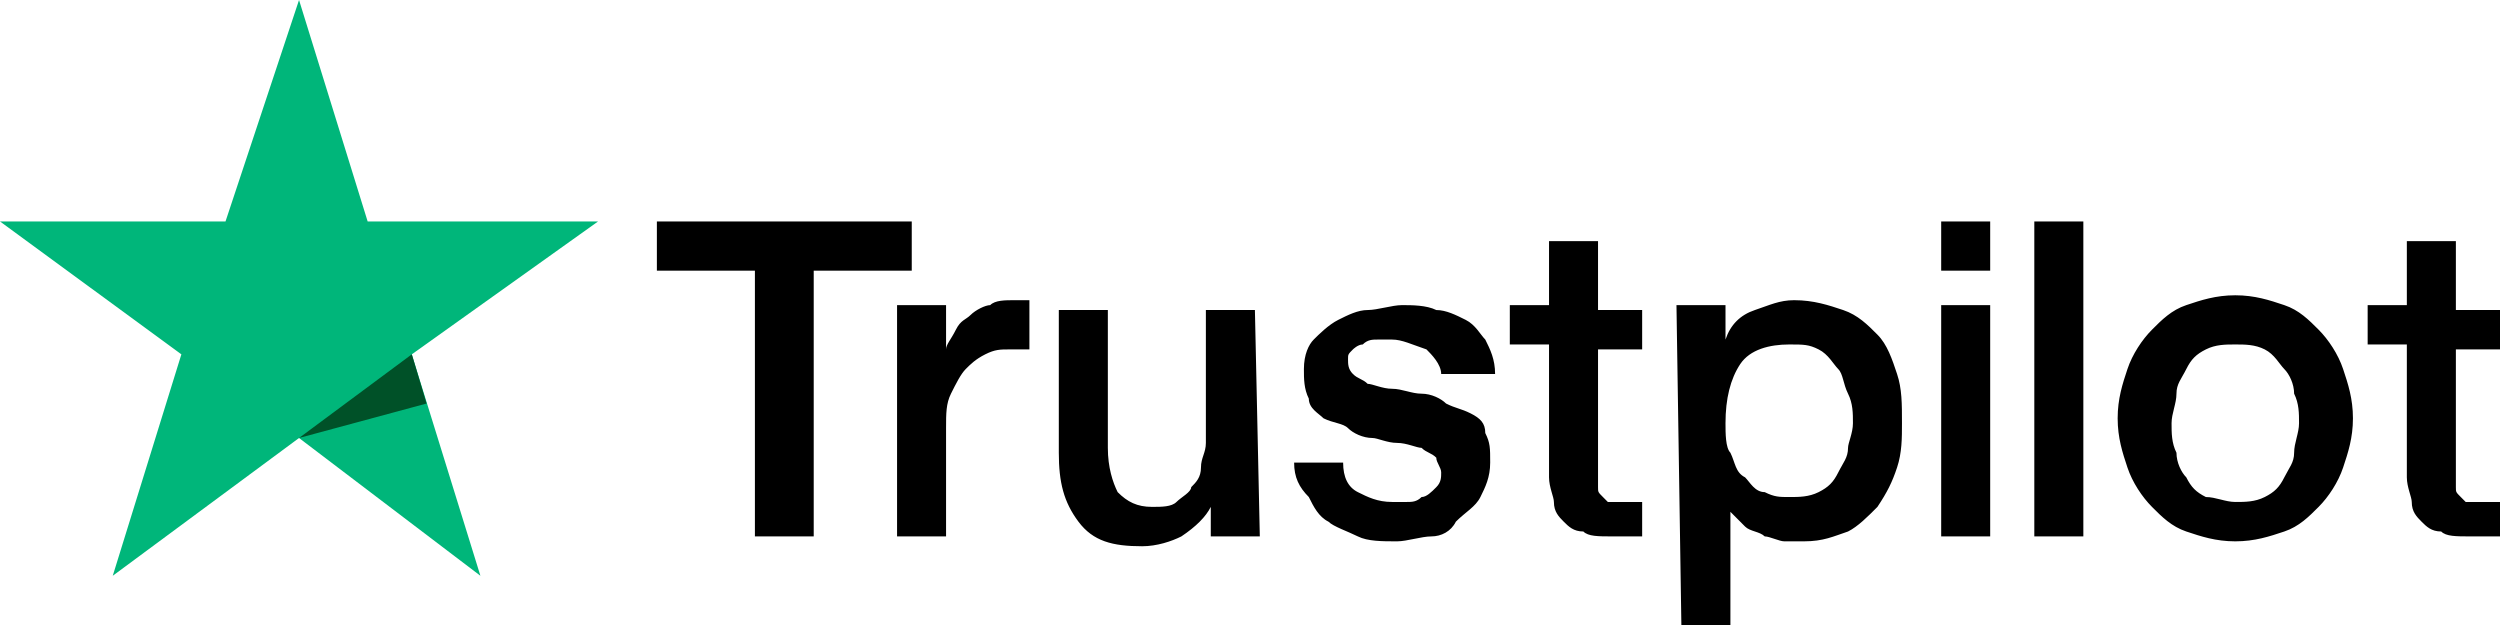
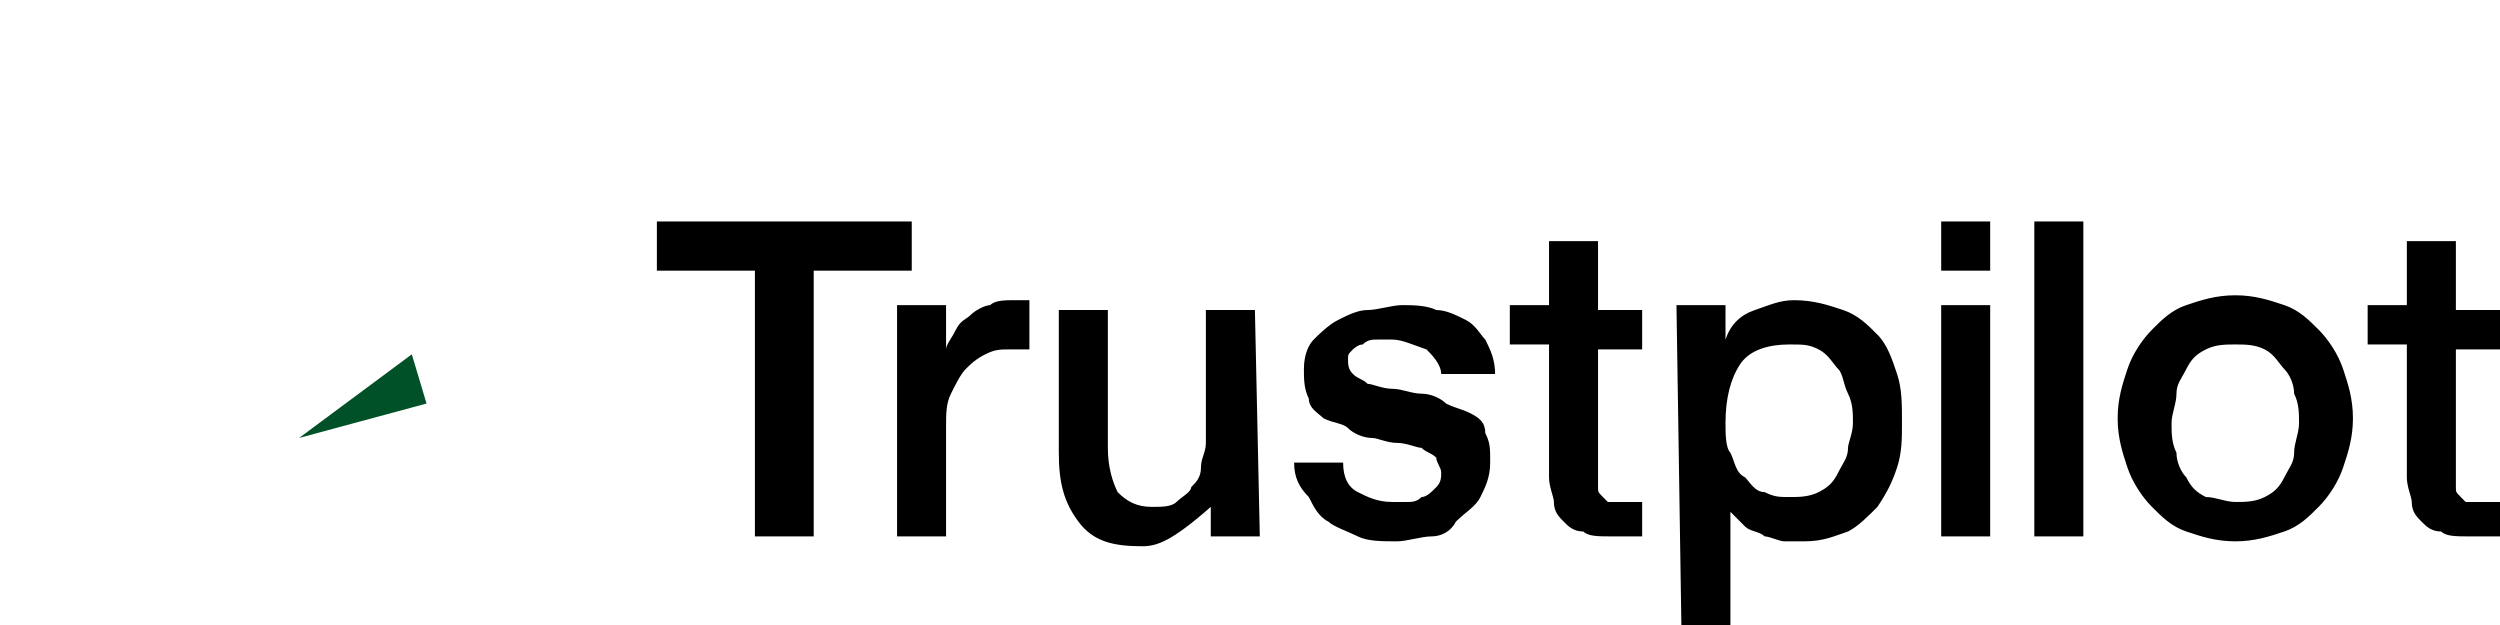
<svg xmlns="http://www.w3.org/2000/svg" width="80" height="20" viewBox="0 0 80 20" fill="none">
-   <path d="M21.02 7.086H29.176V8.661H26.039V17.165H24.157V8.661H21.02V7.086ZM28.706 9.764H30.274V11.181C30.274 11.023 30.431 10.866 30.588 10.551C30.745 10.236 30.902 10.236 31.059 10.079C31.216 9.921 31.529 9.764 31.686 9.764C31.843 9.606 32.157 9.606 32.471 9.606C32.627 9.606 32.784 9.606 32.784 9.606H32.941V11.181C32.784 11.181 32.784 11.181 32.627 11.181C32.471 11.181 32.471 11.181 32.314 11.181C32 11.181 31.843 11.181 31.529 11.338C31.216 11.496 31.059 11.653 30.902 11.811C30.745 11.968 30.588 12.283 30.431 12.598C30.274 12.913 30.274 13.228 30.274 13.701V17.165H28.706V9.764ZM40.314 17.165H38.745V16.22C38.588 16.535 38.274 16.85 37.804 17.165C37.49 17.323 37.02 17.48 36.549 17.48C35.608 17.48 34.98 17.323 34.51 16.693C34.039 16.063 33.882 15.433 33.882 14.488V9.921H35.451V14.331C35.451 14.96 35.608 15.433 35.765 15.748C36.078 16.063 36.392 16.22 36.863 16.22C37.176 16.22 37.49 16.22 37.647 16.063C37.804 15.905 38.118 15.748 38.118 15.59C38.274 15.433 38.431 15.275 38.431 14.96C38.431 14.646 38.588 14.488 38.588 14.173V9.921H40.157L40.314 17.165ZM42.98 14.803C42.98 15.275 43.137 15.59 43.451 15.748C43.765 15.905 44.078 16.063 44.549 16.063C44.706 16.063 44.863 16.063 45.02 16.063C45.176 16.063 45.333 16.063 45.49 15.905C45.647 15.905 45.804 15.748 45.961 15.59C46.118 15.433 46.118 15.275 46.118 15.118C46.118 14.96 45.961 14.803 45.961 14.646C45.804 14.488 45.647 14.488 45.49 14.331C45.333 14.331 45.02 14.173 44.706 14.173C44.392 14.173 44.078 14.016 43.922 14.016C43.608 14.016 43.294 13.858 43.137 13.701C42.98 13.543 42.667 13.543 42.353 13.386C42.196 13.228 41.882 13.071 41.882 12.756C41.725 12.441 41.725 12.126 41.725 11.811C41.725 11.338 41.882 11.023 42.039 10.866C42.196 10.709 42.51 10.393 42.824 10.236C43.137 10.079 43.451 9.921 43.765 9.921C44.078 9.921 44.549 9.764 44.863 9.764C45.176 9.764 45.647 9.764 45.961 9.921C46.274 9.921 46.588 10.079 46.902 10.236C47.216 10.393 47.373 10.709 47.529 10.866C47.686 11.181 47.843 11.496 47.843 11.968H46.118C46.118 11.653 45.804 11.338 45.647 11.181C45.176 11.023 44.863 10.866 44.549 10.866C44.392 10.866 44.235 10.866 44.078 10.866C43.922 10.866 43.765 10.866 43.608 11.023C43.451 11.023 43.294 11.181 43.294 11.181C43.137 11.338 43.137 11.338 43.137 11.496C43.137 11.653 43.137 11.811 43.294 11.968C43.451 12.126 43.608 12.126 43.765 12.283C43.922 12.283 44.235 12.441 44.549 12.441C44.863 12.441 45.176 12.598 45.49 12.598C45.804 12.598 46.118 12.756 46.274 12.913C46.588 13.071 46.745 13.071 47.059 13.228C47.373 13.386 47.529 13.543 47.529 13.858C47.686 14.173 47.686 14.331 47.686 14.803C47.686 15.275 47.529 15.59 47.373 15.905C47.216 16.22 46.902 16.378 46.588 16.693C46.431 17.008 46.118 17.165 45.804 17.165C45.49 17.165 45.02 17.323 44.706 17.323C44.235 17.323 43.765 17.323 43.451 17.165C43.137 17.008 42.667 16.85 42.51 16.693C42.196 16.535 42.039 16.22 41.882 15.905C41.569 15.59 41.412 15.275 41.412 14.803H42.98ZM48.314 9.764H49.569V7.716H51.137V9.921H52.549V11.181H51.137V15.118C51.137 15.275 51.137 15.433 51.137 15.59C51.137 15.748 51.137 15.748 51.294 15.905C51.451 16.063 51.451 16.063 51.451 16.063C51.608 16.063 51.765 16.063 51.922 16.063C52.078 16.063 52.078 16.063 52.235 16.063C52.392 16.063 52.392 16.063 52.549 16.063V17.165C52.392 17.165 52.235 17.165 52.078 17.165C51.922 17.165 51.765 17.165 51.608 17.165C51.137 17.165 50.824 17.165 50.667 17.008C50.353 17.008 50.196 16.85 50.039 16.693C49.882 16.535 49.725 16.378 49.725 16.063C49.725 15.905 49.569 15.59 49.569 15.275V11.023H48.314V9.764ZM53.647 9.764H55.216V10.866C55.373 10.393 55.686 10.079 56.157 9.921C56.627 9.764 56.941 9.606 57.412 9.606C58.039 9.606 58.51 9.764 58.98 9.921C59.451 10.079 59.765 10.393 60.078 10.709C60.392 11.023 60.549 11.496 60.706 11.968C60.863 12.441 60.863 12.913 60.863 13.543C60.863 14.016 60.863 14.488 60.706 14.96C60.549 15.433 60.392 15.748 60.078 16.22C59.765 16.535 59.451 16.85 59.137 17.008C58.667 17.165 58.353 17.323 57.725 17.323C57.569 17.323 57.255 17.323 57.098 17.323C56.941 17.323 56.627 17.165 56.471 17.165C56.314 17.008 56 17.008 55.843 16.85C55.686 16.693 55.529 16.535 55.373 16.378V20H53.804L53.647 9.764ZM59.294 13.543C59.294 13.228 59.294 12.913 59.137 12.598C58.98 12.283 58.98 11.968 58.824 11.811C58.667 11.653 58.51 11.338 58.196 11.181C57.882 11.023 57.725 11.023 57.255 11.023C56.627 11.023 56 11.181 55.686 11.653C55.373 12.126 55.216 12.756 55.216 13.543C55.216 13.858 55.216 14.331 55.373 14.488C55.529 14.803 55.529 15.118 55.843 15.275C56 15.433 56.157 15.748 56.471 15.748C56.784 15.905 56.941 15.905 57.255 15.905C57.569 15.905 57.882 15.905 58.196 15.748C58.51 15.59 58.667 15.433 58.824 15.118C58.98 14.803 59.137 14.646 59.137 14.331C59.137 14.173 59.294 13.858 59.294 13.543ZM62.118 7.086H63.686V8.661H62.118V7.086ZM62.118 9.764H63.686V17.165H62.118V9.764ZM65.098 7.086H66.667V17.165H65.098V7.086ZM71.529 17.323C70.902 17.323 70.431 17.165 69.961 17.008C69.49 16.85 69.176 16.535 68.863 16.22C68.549 15.905 68.235 15.433 68.078 14.96C67.921 14.488 67.765 14.016 67.765 13.386C67.765 12.756 67.921 12.283 68.078 11.811C68.235 11.338 68.549 10.866 68.863 10.551C69.176 10.236 69.49 9.921 69.961 9.764C70.431 9.606 70.902 9.449 71.529 9.449C72.157 9.449 72.627 9.606 73.098 9.764C73.569 9.921 73.882 10.236 74.196 10.551C74.51 10.866 74.823 11.338 74.98 11.811C75.137 12.283 75.294 12.756 75.294 13.386C75.294 14.016 75.137 14.488 74.98 14.96C74.823 15.433 74.51 15.905 74.196 16.22C73.882 16.535 73.569 16.85 73.098 17.008C72.627 17.165 72.157 17.323 71.529 17.323ZM71.529 16.063C71.843 16.063 72.157 16.063 72.471 15.905C72.784 15.748 72.941 15.59 73.098 15.275C73.255 14.96 73.412 14.803 73.412 14.488C73.412 14.173 73.569 13.858 73.569 13.543C73.569 13.228 73.569 12.913 73.412 12.598C73.412 12.283 73.255 11.968 73.098 11.811C72.941 11.653 72.784 11.338 72.471 11.181C72.157 11.023 71.843 11.023 71.529 11.023C71.216 11.023 70.902 11.023 70.588 11.181C70.274 11.338 70.118 11.496 69.961 11.811C69.804 12.126 69.647 12.283 69.647 12.598C69.647 12.913 69.49 13.228 69.49 13.543C69.49 13.858 69.49 14.173 69.647 14.488C69.647 14.803 69.804 15.118 69.961 15.275C70.118 15.59 70.274 15.748 70.588 15.905C70.902 15.905 71.216 16.063 71.529 16.063ZM75.765 9.764H77.019V7.716H78.588V9.921H80V11.181H78.588V15.118C78.588 15.275 78.588 15.433 78.588 15.59C78.588 15.748 78.588 15.748 78.745 15.905C78.902 16.063 78.902 16.063 78.902 16.063C79.059 16.063 79.216 16.063 79.373 16.063C79.529 16.063 79.529 16.063 79.686 16.063C79.843 16.063 79.843 16.063 80 16.063V17.165C79.843 17.165 79.686 17.165 79.529 17.165C79.373 17.165 79.216 17.165 79.059 17.165C78.588 17.165 78.274 17.165 78.118 17.008C77.804 17.008 77.647 16.85 77.49 16.693C77.333 16.535 77.176 16.378 77.176 16.063C77.176 15.905 77.019 15.59 77.019 15.275V11.023H75.765V9.764Z" fill="black" />
-   <path d="M19.137 7.087H11.765L9.569 0L7.216 7.087H0L5.804 11.339L3.608 18.425L9.569 14.016L15.373 18.425L13.177 11.339L19.137 7.087Z" fill="#00B67A" />
+   <path d="M21.02 7.086H29.176V8.661H26.039V17.165H24.157V8.661H21.02V7.086ZM28.706 9.764H30.274V11.181C30.274 11.023 30.431 10.866 30.588 10.551C30.745 10.236 30.902 10.236 31.059 10.079C31.216 9.921 31.529 9.764 31.686 9.764C31.843 9.606 32.157 9.606 32.471 9.606C32.627 9.606 32.784 9.606 32.784 9.606H32.941V11.181C32.784 11.181 32.784 11.181 32.627 11.181C32.471 11.181 32.471 11.181 32.314 11.181C32 11.181 31.843 11.181 31.529 11.338C31.216 11.496 31.059 11.653 30.902 11.811C30.745 11.968 30.588 12.283 30.431 12.598C30.274 12.913 30.274 13.228 30.274 13.701V17.165H28.706V9.764ZM40.314 17.165H38.745V16.22C37.49 17.323 37.02 17.48 36.549 17.48C35.608 17.48 34.98 17.323 34.51 16.693C34.039 16.063 33.882 15.433 33.882 14.488V9.921H35.451V14.331C35.451 14.96 35.608 15.433 35.765 15.748C36.078 16.063 36.392 16.22 36.863 16.22C37.176 16.22 37.49 16.22 37.647 16.063C37.804 15.905 38.118 15.748 38.118 15.59C38.274 15.433 38.431 15.275 38.431 14.96C38.431 14.646 38.588 14.488 38.588 14.173V9.921H40.157L40.314 17.165ZM42.98 14.803C42.98 15.275 43.137 15.59 43.451 15.748C43.765 15.905 44.078 16.063 44.549 16.063C44.706 16.063 44.863 16.063 45.02 16.063C45.176 16.063 45.333 16.063 45.49 15.905C45.647 15.905 45.804 15.748 45.961 15.59C46.118 15.433 46.118 15.275 46.118 15.118C46.118 14.96 45.961 14.803 45.961 14.646C45.804 14.488 45.647 14.488 45.49 14.331C45.333 14.331 45.02 14.173 44.706 14.173C44.392 14.173 44.078 14.016 43.922 14.016C43.608 14.016 43.294 13.858 43.137 13.701C42.98 13.543 42.667 13.543 42.353 13.386C42.196 13.228 41.882 13.071 41.882 12.756C41.725 12.441 41.725 12.126 41.725 11.811C41.725 11.338 41.882 11.023 42.039 10.866C42.196 10.709 42.51 10.393 42.824 10.236C43.137 10.079 43.451 9.921 43.765 9.921C44.078 9.921 44.549 9.764 44.863 9.764C45.176 9.764 45.647 9.764 45.961 9.921C46.274 9.921 46.588 10.079 46.902 10.236C47.216 10.393 47.373 10.709 47.529 10.866C47.686 11.181 47.843 11.496 47.843 11.968H46.118C46.118 11.653 45.804 11.338 45.647 11.181C45.176 11.023 44.863 10.866 44.549 10.866C44.392 10.866 44.235 10.866 44.078 10.866C43.922 10.866 43.765 10.866 43.608 11.023C43.451 11.023 43.294 11.181 43.294 11.181C43.137 11.338 43.137 11.338 43.137 11.496C43.137 11.653 43.137 11.811 43.294 11.968C43.451 12.126 43.608 12.126 43.765 12.283C43.922 12.283 44.235 12.441 44.549 12.441C44.863 12.441 45.176 12.598 45.49 12.598C45.804 12.598 46.118 12.756 46.274 12.913C46.588 13.071 46.745 13.071 47.059 13.228C47.373 13.386 47.529 13.543 47.529 13.858C47.686 14.173 47.686 14.331 47.686 14.803C47.686 15.275 47.529 15.59 47.373 15.905C47.216 16.22 46.902 16.378 46.588 16.693C46.431 17.008 46.118 17.165 45.804 17.165C45.49 17.165 45.02 17.323 44.706 17.323C44.235 17.323 43.765 17.323 43.451 17.165C43.137 17.008 42.667 16.85 42.51 16.693C42.196 16.535 42.039 16.22 41.882 15.905C41.569 15.59 41.412 15.275 41.412 14.803H42.98ZM48.314 9.764H49.569V7.716H51.137V9.921H52.549V11.181H51.137V15.118C51.137 15.275 51.137 15.433 51.137 15.59C51.137 15.748 51.137 15.748 51.294 15.905C51.451 16.063 51.451 16.063 51.451 16.063C51.608 16.063 51.765 16.063 51.922 16.063C52.078 16.063 52.078 16.063 52.235 16.063C52.392 16.063 52.392 16.063 52.549 16.063V17.165C52.392 17.165 52.235 17.165 52.078 17.165C51.922 17.165 51.765 17.165 51.608 17.165C51.137 17.165 50.824 17.165 50.667 17.008C50.353 17.008 50.196 16.85 50.039 16.693C49.882 16.535 49.725 16.378 49.725 16.063C49.725 15.905 49.569 15.59 49.569 15.275V11.023H48.314V9.764ZM53.647 9.764H55.216V10.866C55.373 10.393 55.686 10.079 56.157 9.921C56.627 9.764 56.941 9.606 57.412 9.606C58.039 9.606 58.51 9.764 58.98 9.921C59.451 10.079 59.765 10.393 60.078 10.709C60.392 11.023 60.549 11.496 60.706 11.968C60.863 12.441 60.863 12.913 60.863 13.543C60.863 14.016 60.863 14.488 60.706 14.96C60.549 15.433 60.392 15.748 60.078 16.22C59.765 16.535 59.451 16.85 59.137 17.008C58.667 17.165 58.353 17.323 57.725 17.323C57.569 17.323 57.255 17.323 57.098 17.323C56.941 17.323 56.627 17.165 56.471 17.165C56.314 17.008 56 17.008 55.843 16.85C55.686 16.693 55.529 16.535 55.373 16.378V20H53.804L53.647 9.764ZM59.294 13.543C59.294 13.228 59.294 12.913 59.137 12.598C58.98 12.283 58.98 11.968 58.824 11.811C58.667 11.653 58.51 11.338 58.196 11.181C57.882 11.023 57.725 11.023 57.255 11.023C56.627 11.023 56 11.181 55.686 11.653C55.373 12.126 55.216 12.756 55.216 13.543C55.216 13.858 55.216 14.331 55.373 14.488C55.529 14.803 55.529 15.118 55.843 15.275C56 15.433 56.157 15.748 56.471 15.748C56.784 15.905 56.941 15.905 57.255 15.905C57.569 15.905 57.882 15.905 58.196 15.748C58.51 15.59 58.667 15.433 58.824 15.118C58.98 14.803 59.137 14.646 59.137 14.331C59.137 14.173 59.294 13.858 59.294 13.543ZM62.118 7.086H63.686V8.661H62.118V7.086ZM62.118 9.764H63.686V17.165H62.118V9.764ZM65.098 7.086H66.667V17.165H65.098V7.086ZM71.529 17.323C70.902 17.323 70.431 17.165 69.961 17.008C69.49 16.85 69.176 16.535 68.863 16.22C68.549 15.905 68.235 15.433 68.078 14.96C67.921 14.488 67.765 14.016 67.765 13.386C67.765 12.756 67.921 12.283 68.078 11.811C68.235 11.338 68.549 10.866 68.863 10.551C69.176 10.236 69.49 9.921 69.961 9.764C70.431 9.606 70.902 9.449 71.529 9.449C72.157 9.449 72.627 9.606 73.098 9.764C73.569 9.921 73.882 10.236 74.196 10.551C74.51 10.866 74.823 11.338 74.98 11.811C75.137 12.283 75.294 12.756 75.294 13.386C75.294 14.016 75.137 14.488 74.98 14.96C74.823 15.433 74.51 15.905 74.196 16.22C73.882 16.535 73.569 16.85 73.098 17.008C72.627 17.165 72.157 17.323 71.529 17.323ZM71.529 16.063C71.843 16.063 72.157 16.063 72.471 15.905C72.784 15.748 72.941 15.59 73.098 15.275C73.255 14.96 73.412 14.803 73.412 14.488C73.412 14.173 73.569 13.858 73.569 13.543C73.569 13.228 73.569 12.913 73.412 12.598C73.412 12.283 73.255 11.968 73.098 11.811C72.941 11.653 72.784 11.338 72.471 11.181C72.157 11.023 71.843 11.023 71.529 11.023C71.216 11.023 70.902 11.023 70.588 11.181C70.274 11.338 70.118 11.496 69.961 11.811C69.804 12.126 69.647 12.283 69.647 12.598C69.647 12.913 69.49 13.228 69.49 13.543C69.49 13.858 69.49 14.173 69.647 14.488C69.647 14.803 69.804 15.118 69.961 15.275C70.118 15.59 70.274 15.748 70.588 15.905C70.902 15.905 71.216 16.063 71.529 16.063ZM75.765 9.764H77.019V7.716H78.588V9.921H80V11.181H78.588V15.118C78.588 15.275 78.588 15.433 78.588 15.59C78.588 15.748 78.588 15.748 78.745 15.905C78.902 16.063 78.902 16.063 78.902 16.063C79.059 16.063 79.216 16.063 79.373 16.063C79.529 16.063 79.529 16.063 79.686 16.063C79.843 16.063 79.843 16.063 80 16.063V17.165C79.843 17.165 79.686 17.165 79.529 17.165C79.373 17.165 79.216 17.165 79.059 17.165C78.588 17.165 78.274 17.165 78.118 17.008C77.804 17.008 77.647 16.85 77.49 16.693C77.333 16.535 77.176 16.378 77.176 16.063C77.176 15.905 77.019 15.59 77.019 15.275V11.023H75.765V9.764Z" fill="black" />
  <path d="M13.649 12.913L13.178 11.338L9.57 14.015L13.649 12.913Z" fill="#005128" />
</svg>